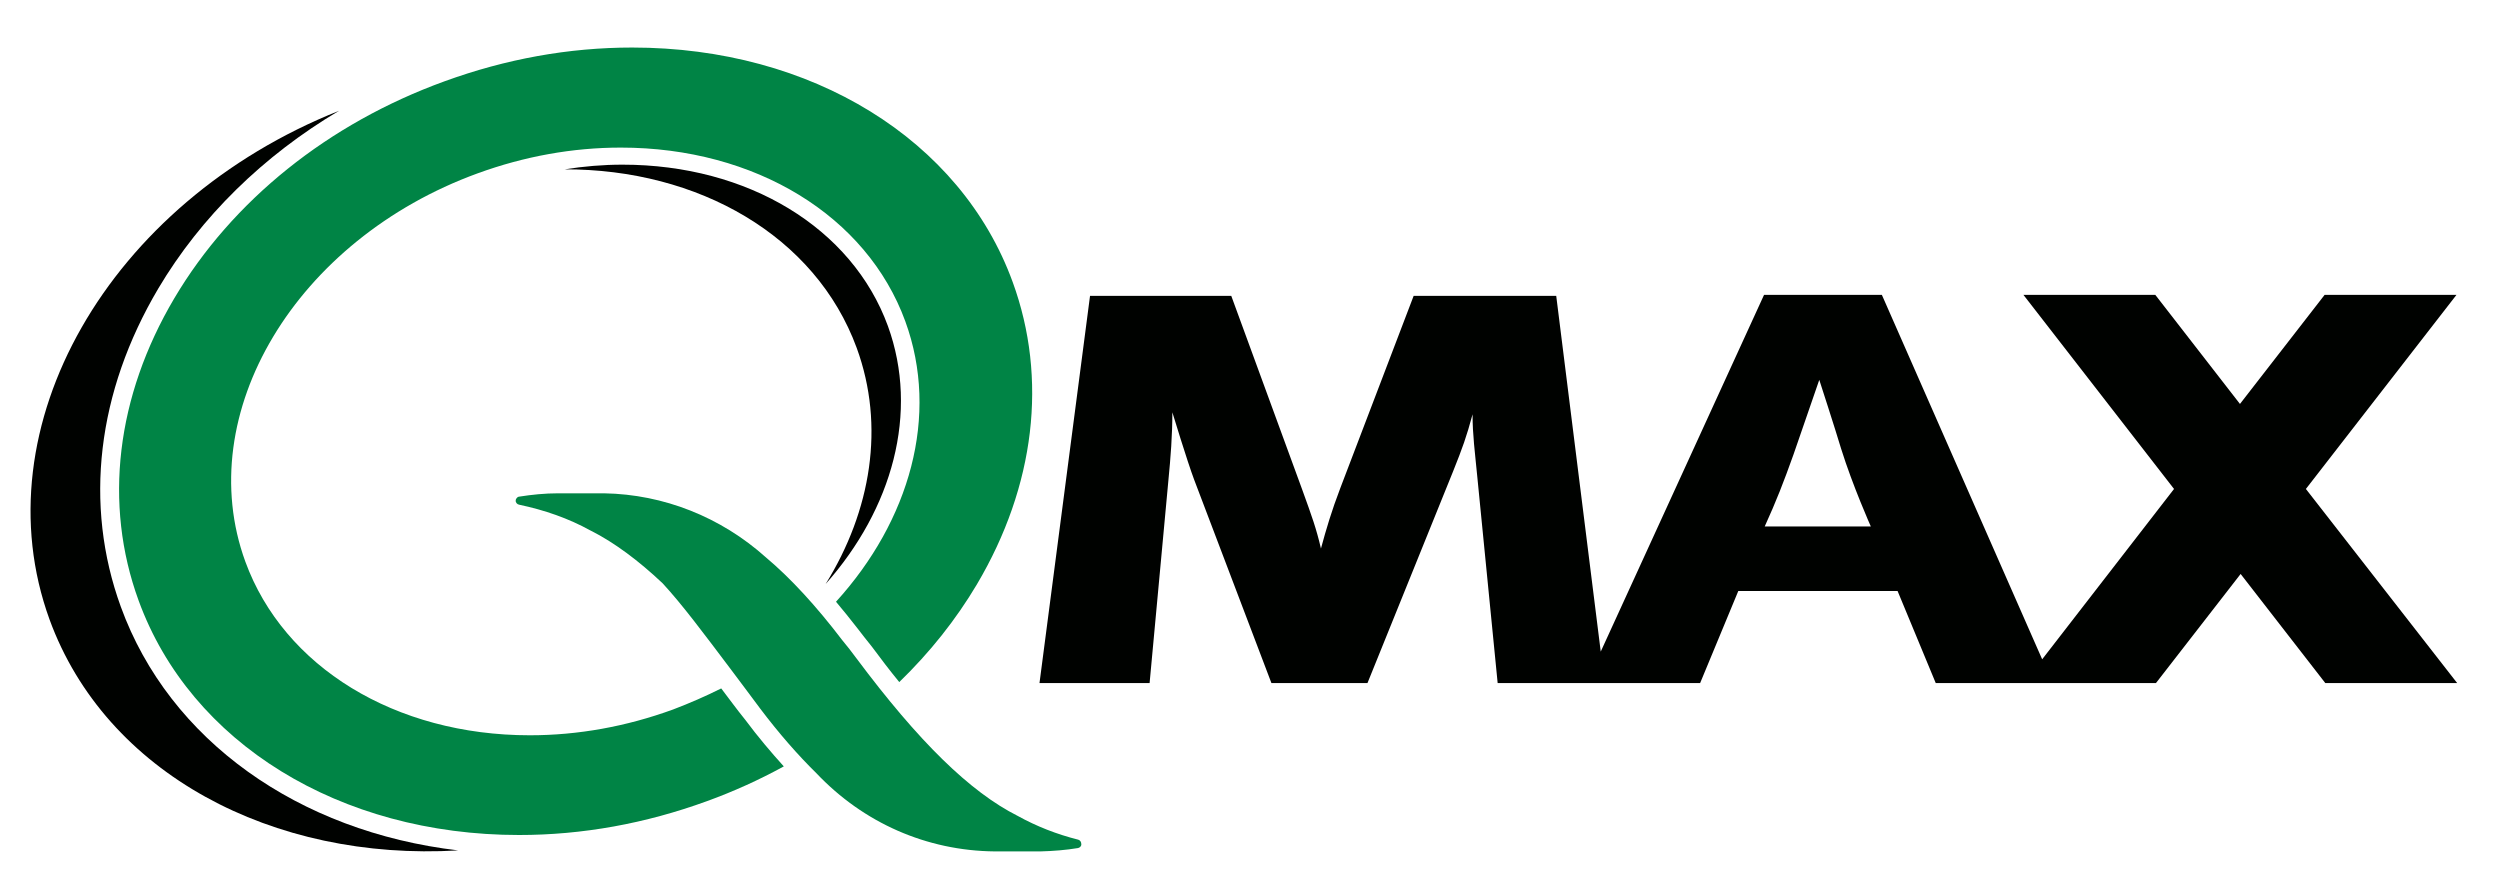
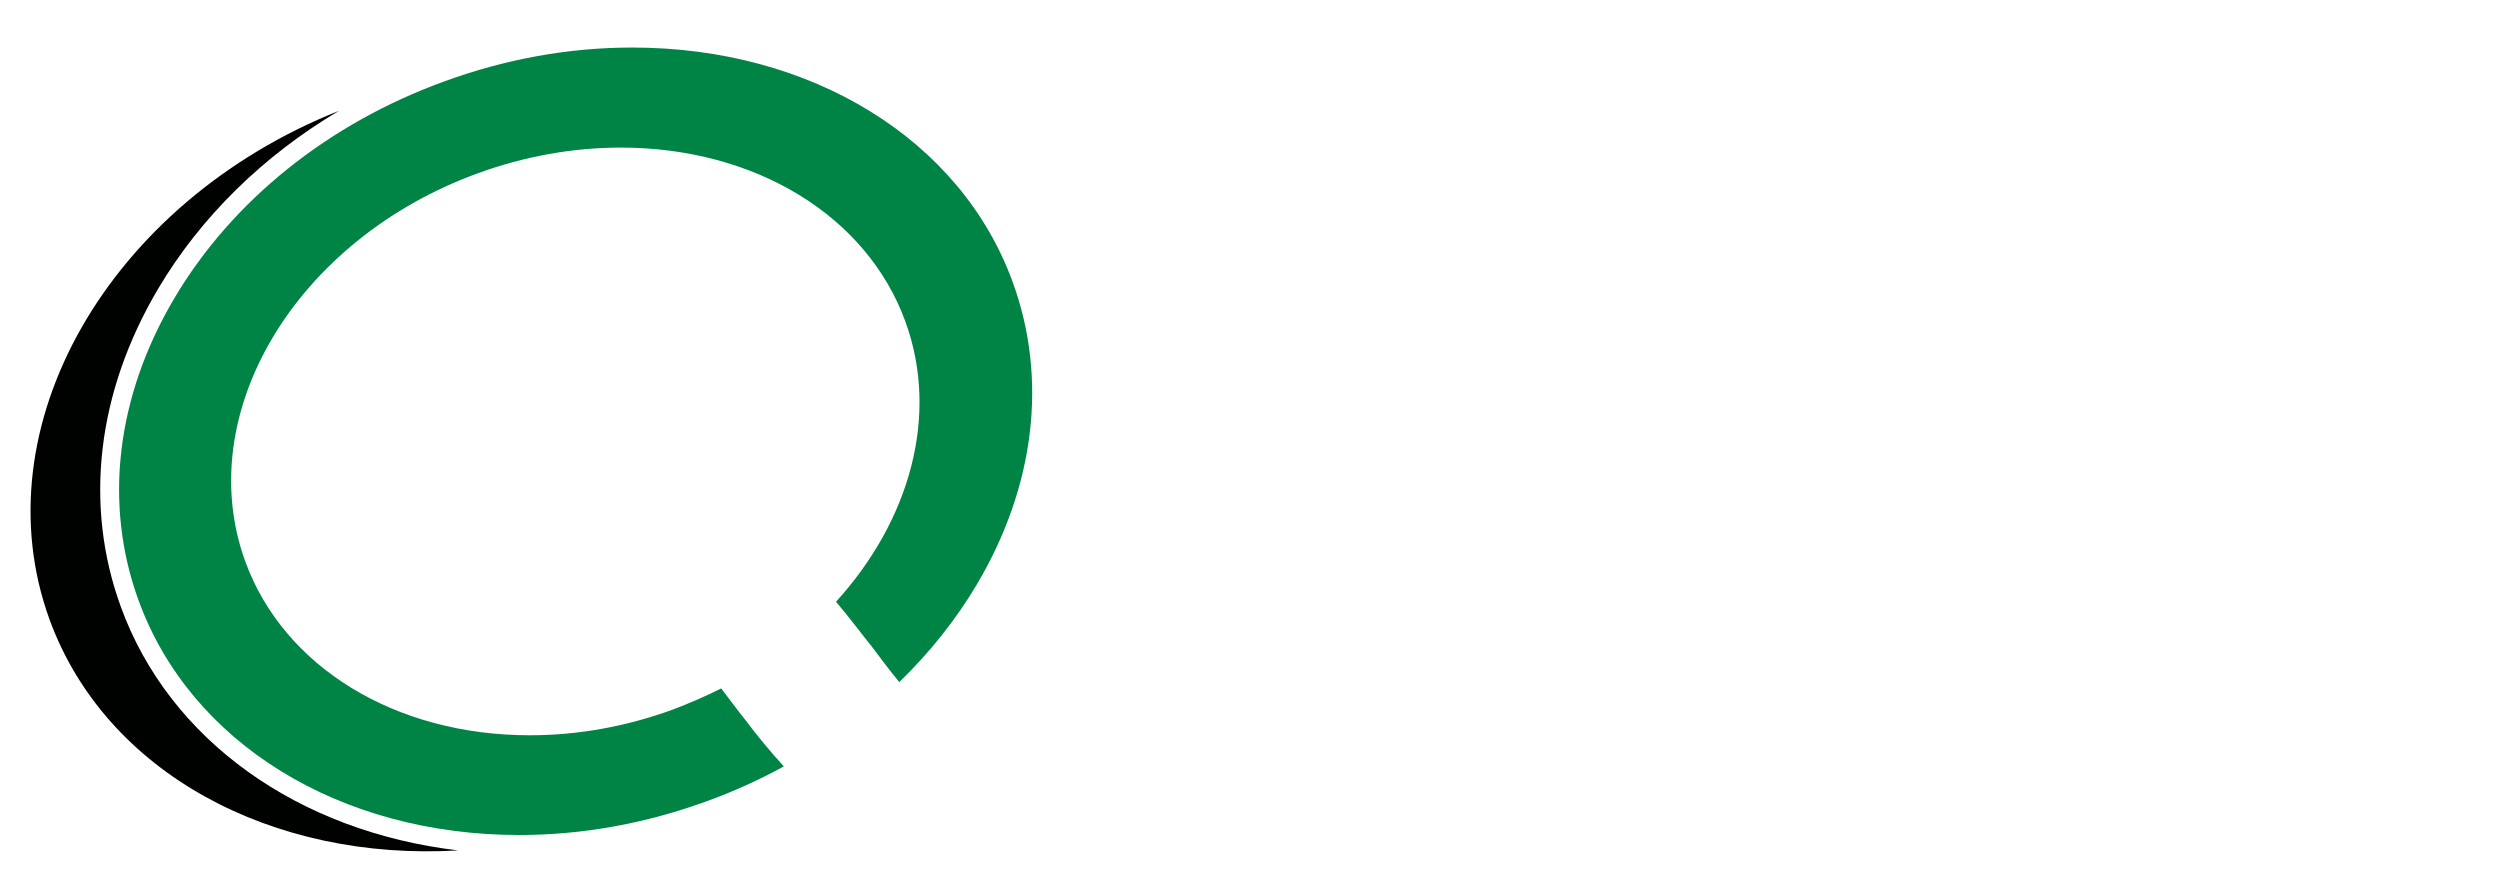
<svg xmlns="http://www.w3.org/2000/svg" version="1.1" id="Layer_1" x="0px" y="0px" width="747px" height="263px" viewBox="0 0 747 263" style="enable-background:new 0 0 747 263;" xml:space="preserve">
  <style type="text/css">
	.st0{fill:#000200;}
	.st1{fill:#008445;}
</style>
-   <path class="st0" d="M689,146.1l45-58l-7.1,0l0,0l-32.3,0l-25.3,32.6l-25.3-32.6l-32.3,0l0,0l-7.1,0l45,58L610.2,197L562.3,88.1  h-35.2l-48.8,106.6L465,88.4h-42.6l-21.9,57.4c-2.6,6.8-4.2,12.2-5.8,18.1c-1.4-6-2.6-9.3-5.6-17.6l-21.2-57.9h-42.2l-15.1,115.7  h32.9l5.6-60.4c0.7-7.2,1.2-13.6,1.2-20.5c0,0,4.4,14.5,6.5,20.1l23.1,60.8h28.7l25.6-63.3c2.8-7,4-10.3,5.8-17  c0,6.2,0.7,11.2,1.4,18.5l6.1,61.8H474h5.5H508l11.4-27.5H567l11.4,27.5h35l0,0l30.8,0l25.3-32.6l25.3,32.6l32.3,0l0,0l7.1,0  L689,146.1z M527.3,157.3c3.5-7.7,5.6-13.1,8.6-21.5c3-8.7,7.7-22.3,7.7-22.3s4.9,15.1,6.5,20.5c3.5,11.2,8.9,23.3,8.9,23.3H527.3z" />
  <g>
    <path class="st0" d="M36.1,181.3C25,150.8,29,117.1,47.3,86.2c12.7-21.4,31.4-39.7,54-53.1c-68.8,27.4-107.4,94.5-86.5,152   c16.8,46,66.7,72.3,122.1,69C89.2,248.5,50.6,221.2,36.1,181.3z" />
  </g>
  <g>
-     <path class="st0" d="M256,104c8.5,23.3,4.3,48.6-9.3,70.5c19.9-22.4,28-51.2,18.6-77.1c-10.7-29.3-41.8-48.2-79.3-48.2   c-5.8,0-11.6,0.5-17.3,1.4C208.6,50.5,243.7,70.4,256,104z" />
-   </g>
+     </g>
  <g>
    <path class="st1" d="M215.5,205.7c-4.6,2.3-9.4,4.4-14.4,6.3c-14,5.1-28.4,7.7-42.8,7.7c-40.2,0-73.5-20.4-85-51.9   c-16.1-44.2,15.1-96.2,69.4-116c14-5.1,28.4-7.7,42.8-7.7c40.2,0,73.5,20.4,85,51.9c10.3,28.2,1.3,59.6-20.7,83.8   c2.1,2.5,4.2,5.1,6.3,7.8c1.5,1.9,2.9,3.8,4.4,5.6c2.8,3.8,5.5,7.3,8.2,10.6c9.1-8.8,16.9-18.6,23.2-29.2   c17.4-29.4,21.2-61.5,10.7-90.3c-15.5-42.6-60.1-70.1-113.7-70.1h0c-18.9,0-37.7,3.4-56.1,10.1C98.1,36.9,69.4,59.9,52.1,89.1   c-17.4,29.4-21.2,61.5-10.7,90.3c15.5,42.6,60.1,70.1,113.7,70.1c18.9,0,37.7-3.4,56.1-10.1c8-2.9,15.7-6.4,23-10.4   c-3.8-4.2-7.7-8.8-11.5-13.9C220.1,211.9,217.8,208.7,215.5,205.7z" />
-     <path class="st1" d="M322.2,250.9c-6.4-1.6-12.5-4-18.1-7.1c-14.3-7.2-29.6-22.2-48.2-47.1c-1.4-1.9-2.8-3.7-4.3-5.5   c-7.7-10.1-15.3-18.4-22.8-24.7c-13.4-12-30.5-18.8-48.3-19.1c-0.1,0-0.2,0-0.3,0H167c-0.1,0-0.1,0-0.2,0c-4,0-7.9,0.4-11.7,1   c-0.2,0-0.4,0.1-0.6,0.3c-0.2,0.2-0.4,0.5-0.4,0.8c-0.1,0.6,0.4,1.2,1,1.3c7.6,1.6,14.8,4.1,21.3,7.7l0.6,0.3   c6.6,3.4,13.7,8.6,21,15.5c5.9,6.4,12,14.6,20.6,26c2.6,3.5,5.5,7.3,8.6,11.5c5.6,7.4,11.2,13.8,16.7,19.2   c14.1,14.9,33,23.2,53.3,23.4c0.1,0,0.1,0,0.2,0h13.3c0.1,0,0.2,0,0.2,0c3.8-0.1,7.6-0.4,11.2-1c0.5-0.1,1-0.5,1-1.1   C323.1,251.6,322.8,251.1,322.2,250.9z" />
  </g>
</svg>